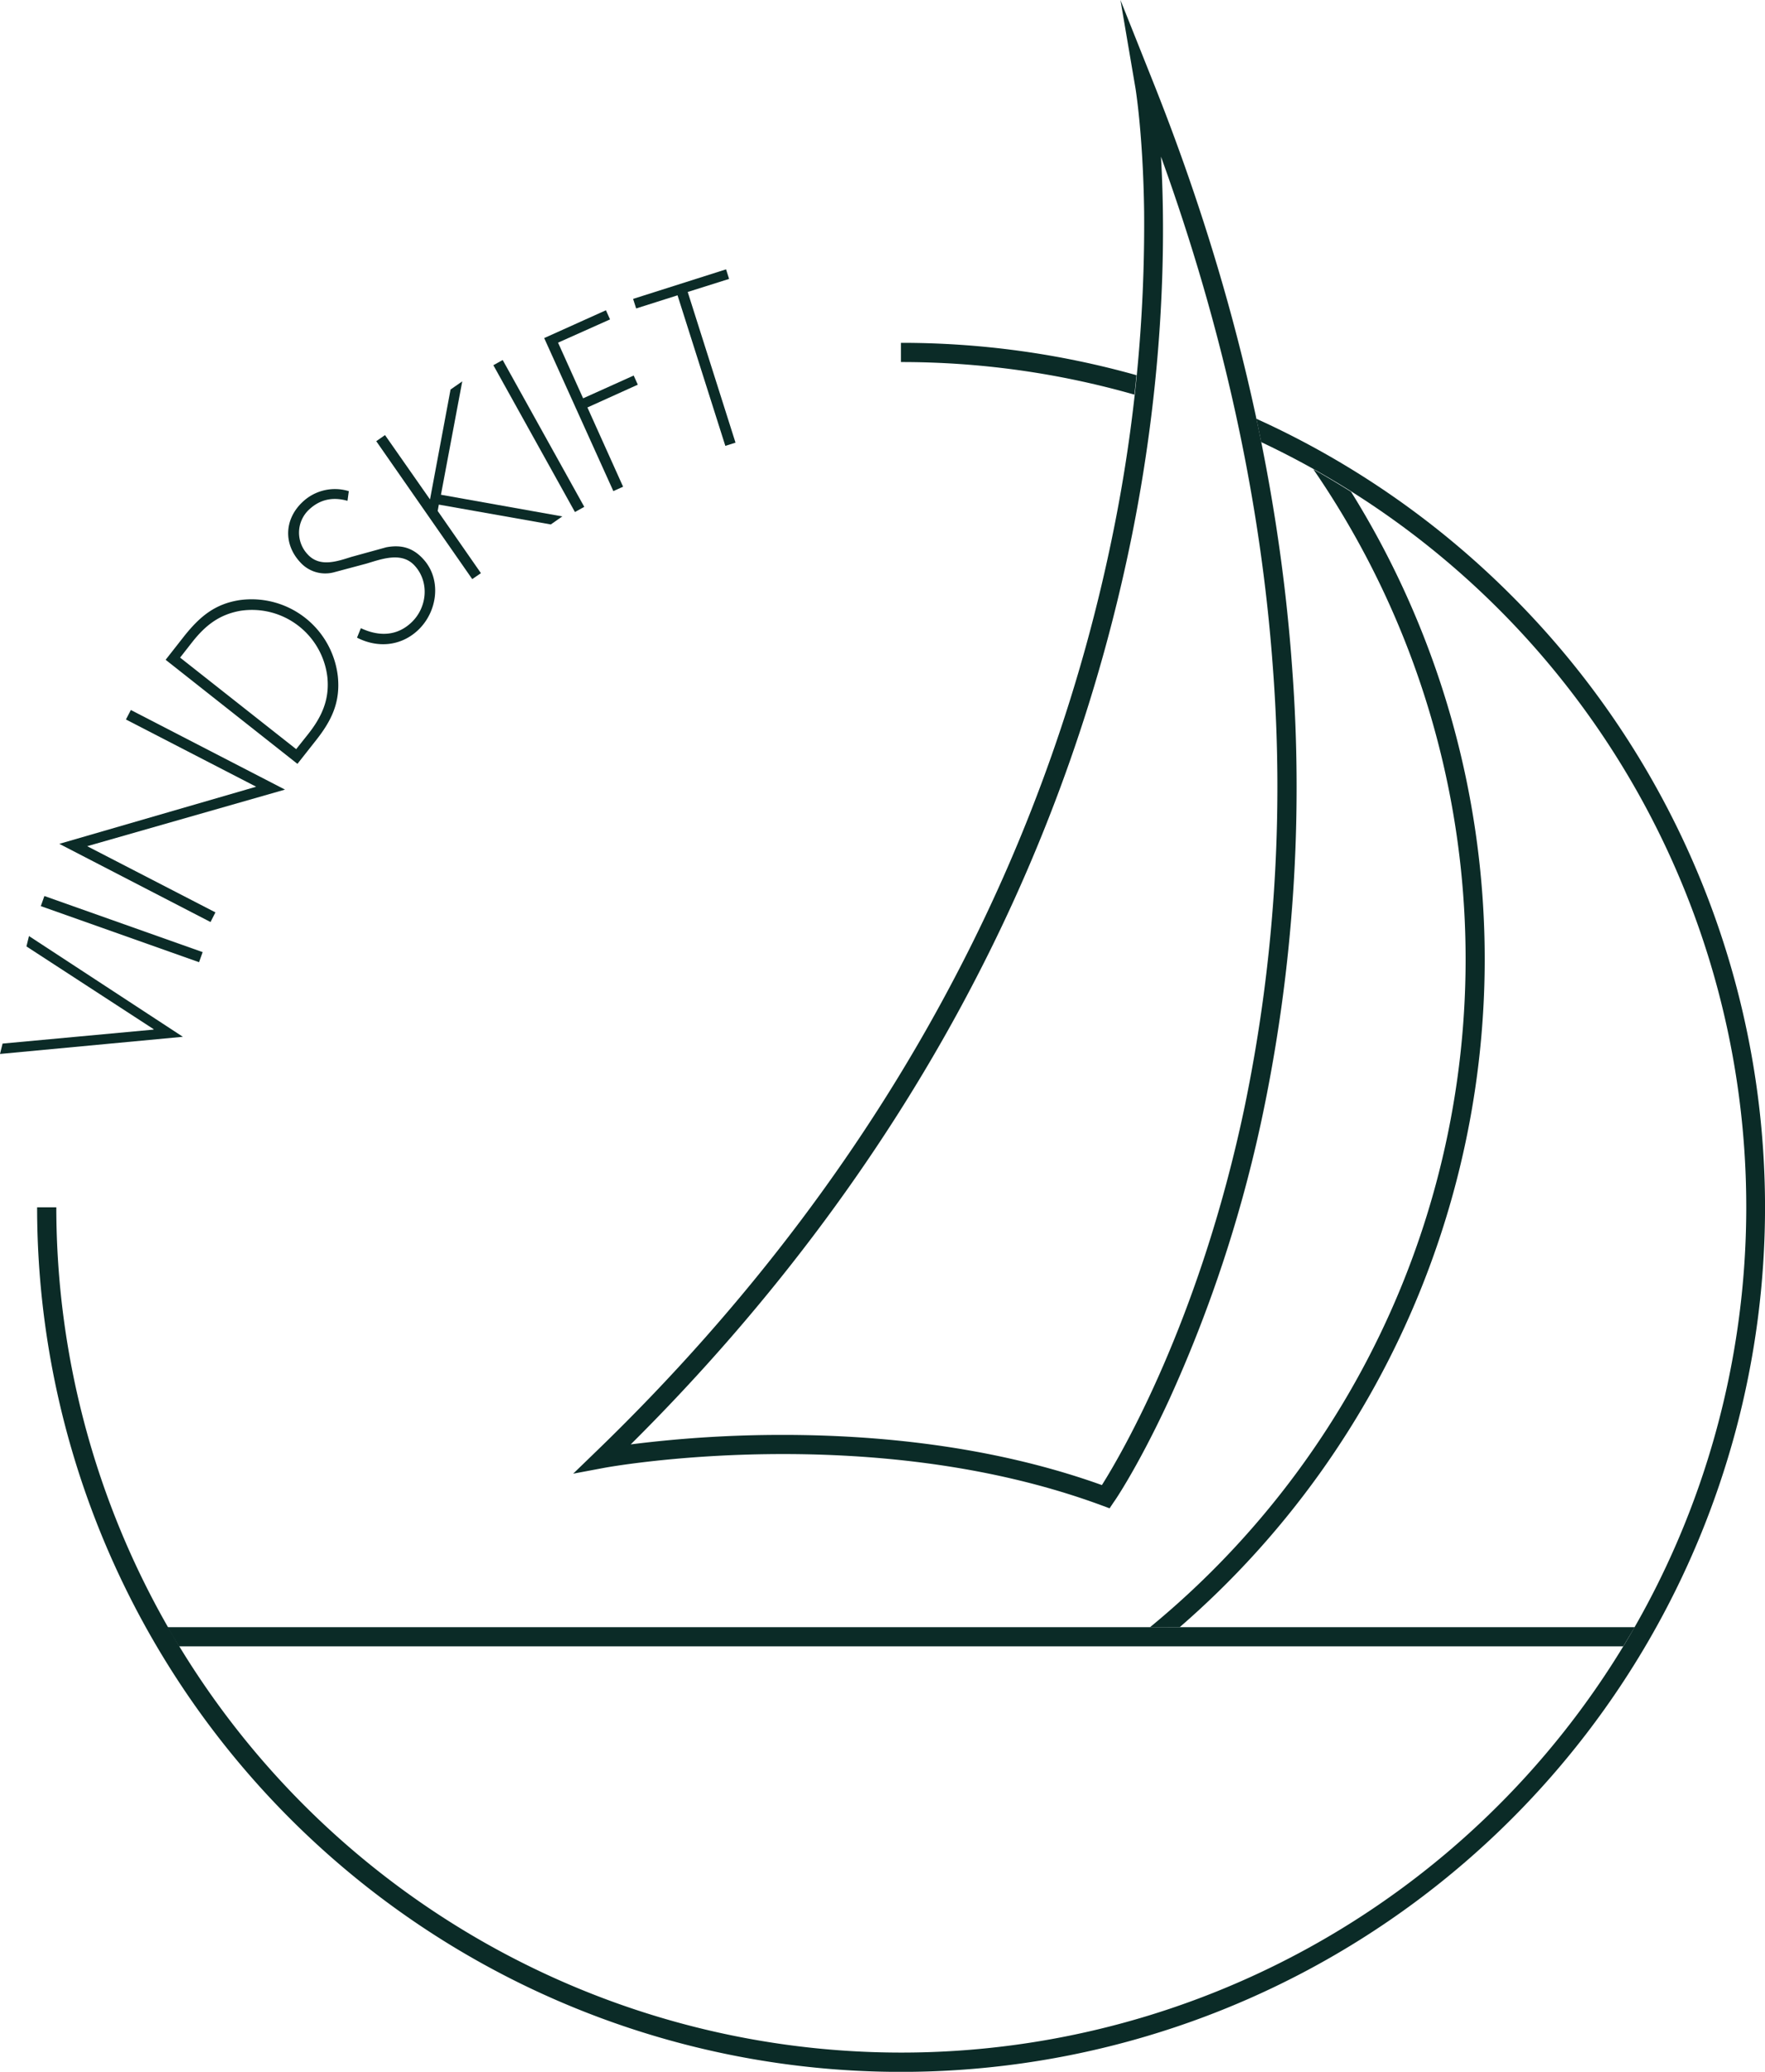
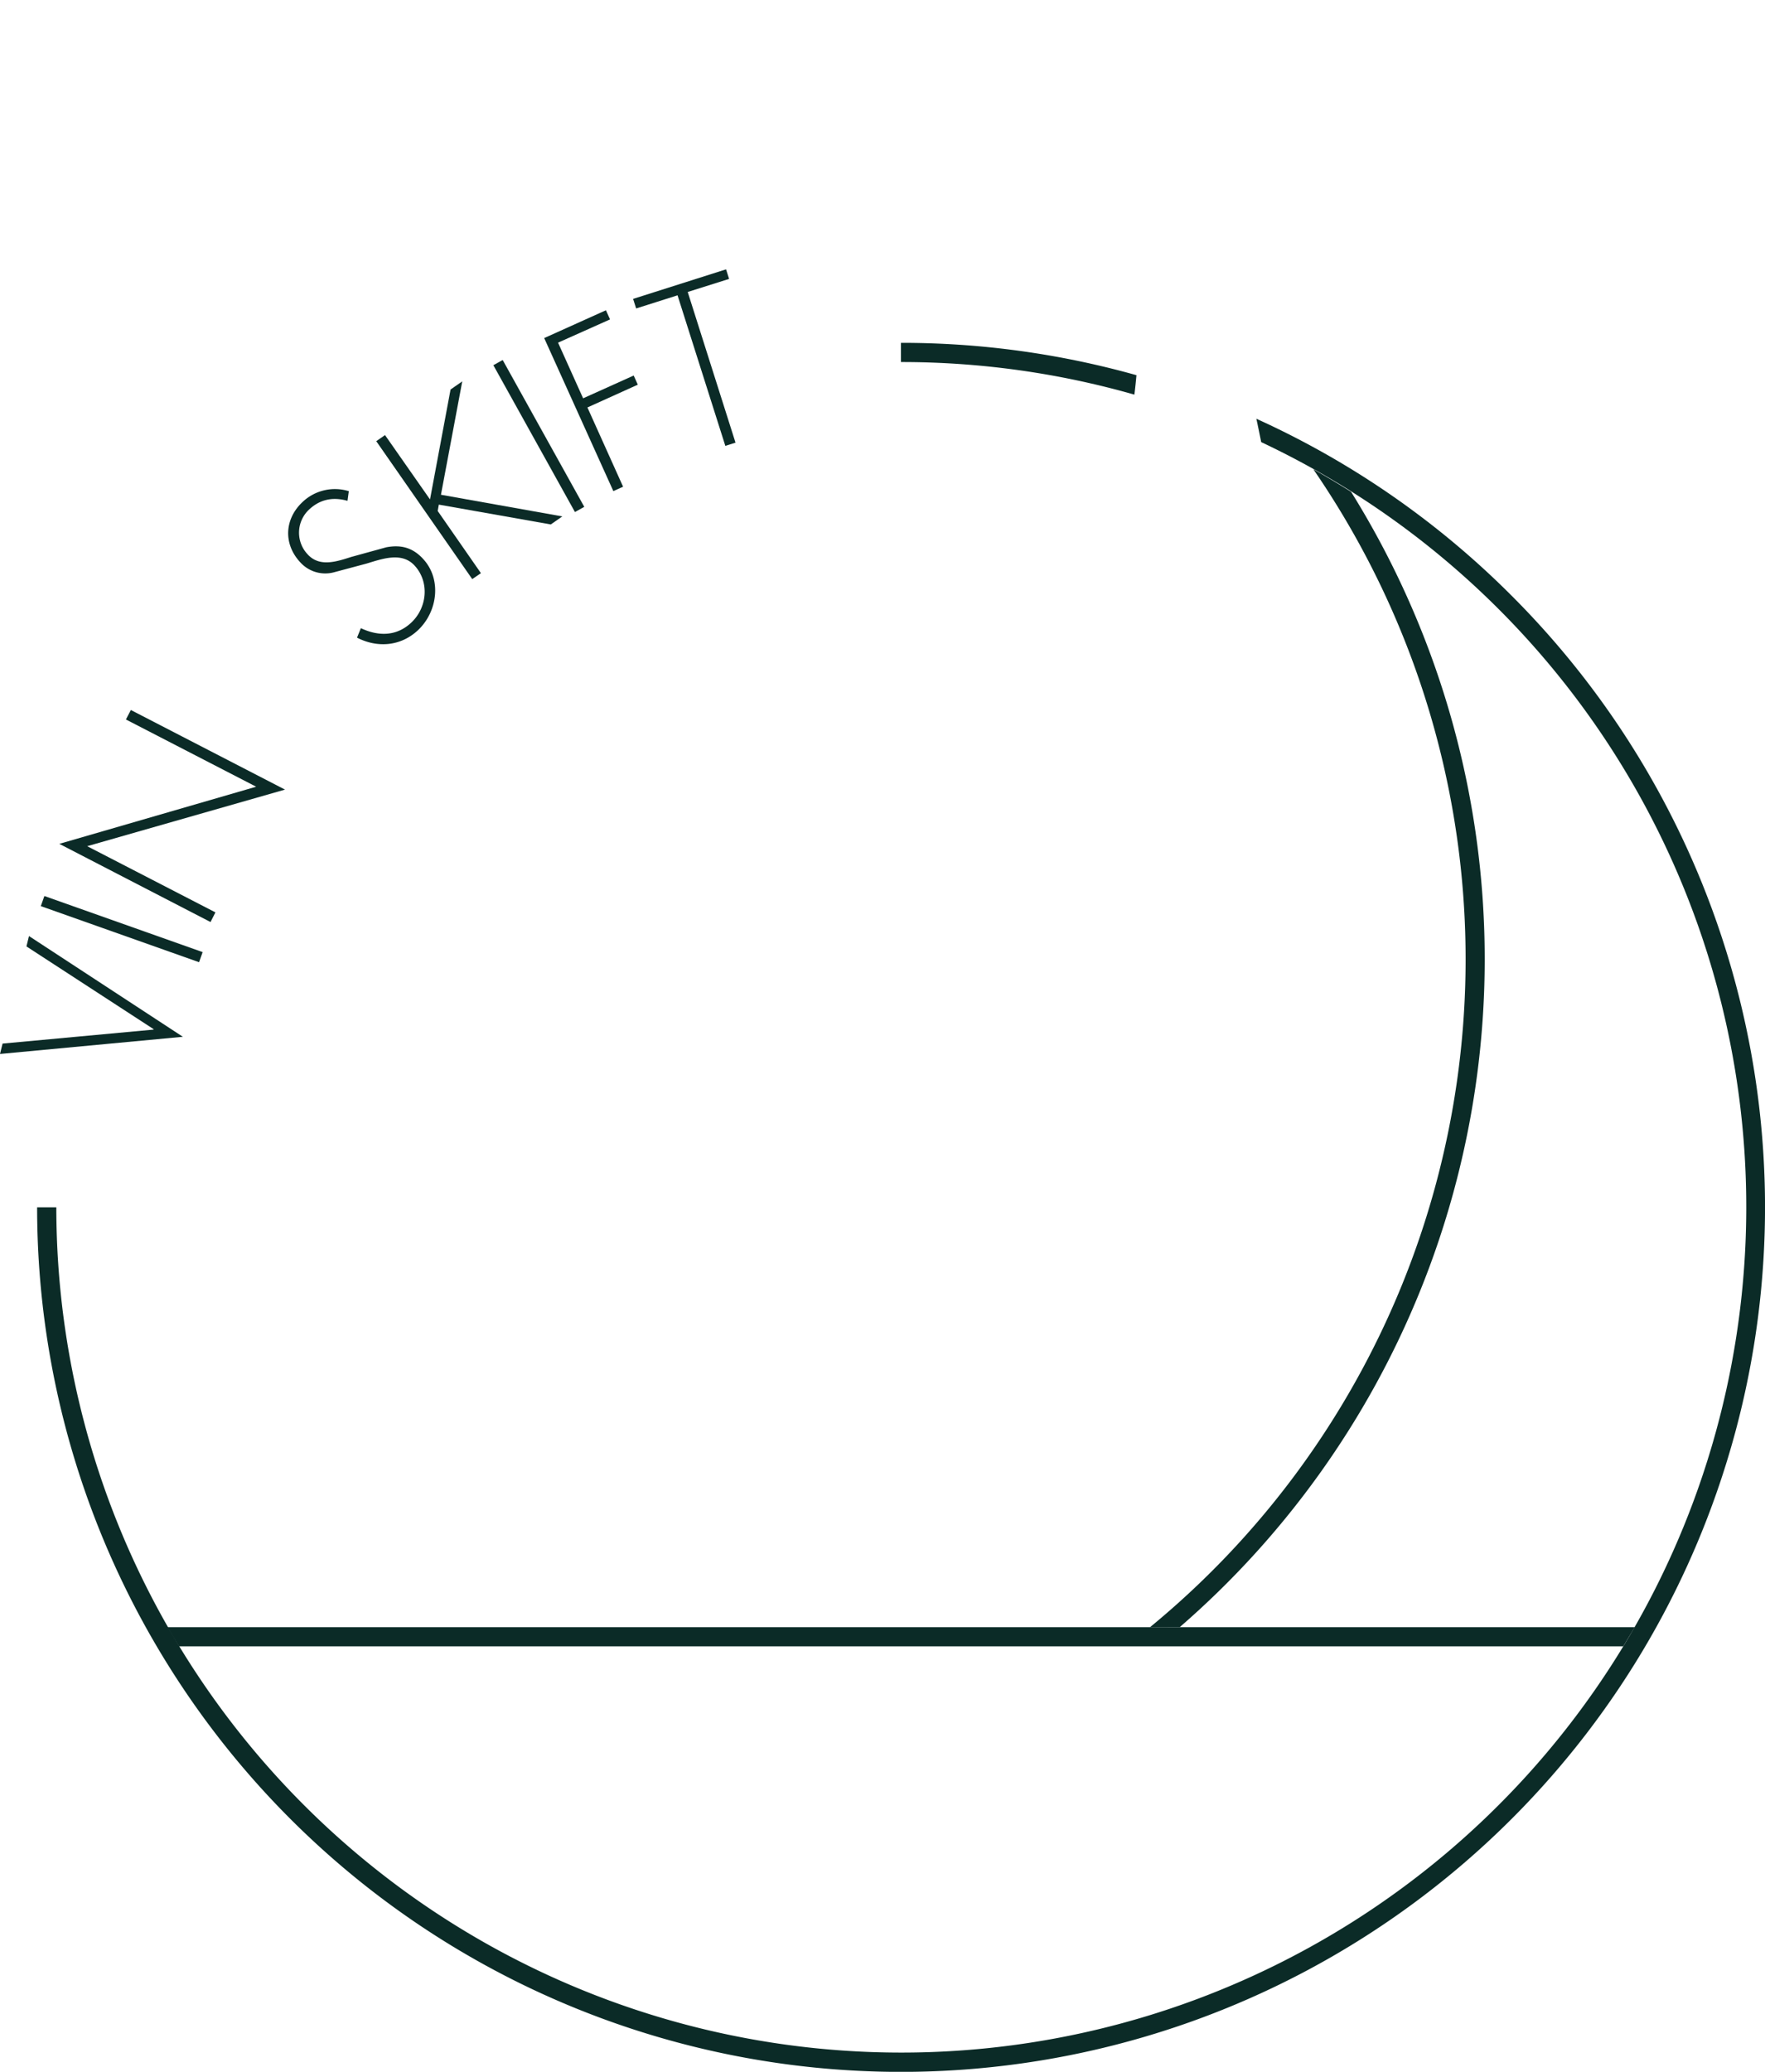
<svg xmlns="http://www.w3.org/2000/svg" viewBox="0 0 459.71 539.28">
  <defs>
    <style>.cls-1{fill:#0b2b27;}</style>
  </defs>
  <g id="Layer_2">
    <g id="Layer_1-2">
-       <path d="M289,392.61l-1.83-.68c-60.65-22.49-129-10-129.67-9.88l-8.21,1.54,6-5.8c39.23-37.86,71-80.07,94.48-125.45A433.89,433.89,0,0,0,290,138.2a402,402,0,0,0,8-83.08c-.27-20.08-2.23-32-2.25-32.12L291.83,0l8.64,21.66C320.83,72.76,333,124,336.55,173.83a415.55,415.55,0,0,1-7.69,116.4,354.32,354.32,0,0,1-24.49,74.43c-7.89,17-14,26-14.29,26.34ZM203.89,373.5c24.12,0,54.36,2.75,83.11,13.06,4.84-7.67,25.25-42.31,37-97.63A410.33,410.33,0,0,0,331.55,174c-3.15-43.68-12.95-88.42-29.16-133.22,1.15,20.15,1.1,55.21-7.48,98.16A439.45,439.45,0,0,1,254.28,254.5c-22.62,43.76-52.87,84.6-90,121.47A314.45,314.45,0,0,1,203.89,373.5Z" class="cls-1" />
      <path d="M40,268l0-.12L6.89,246.35l.66-2.7,40.08,26.22L0,274.34l.67-2.7Z" class="cls-1" />
      <path d="M52.78,247.83l-.93,2.63-41.22-14.6.93-2.63Z" class="cls-1" />
      <path d="M74.23,205.53,22.71,220.26l33.4,17.23L54.83,240,15.45,219.65l51.27-14.87L32.8,187.28l1.28-2.47Z" class="cls-1" />
-       <path d="M43.14,171.74,48,165.55c4-5,7.9-8.33,14.39-9.34A22.62,22.62,0,0,1,88,176.12c.67,6.65-1.62,11.42-5.65,16.52l-4.88,6.19Zm37.13,19.33c3.56-4.51,5.59-9,5-14.79A19.78,19.78,0,0,0,62.54,159c-5.55,1-9.13,3.89-12.5,8.17l-3.13,4L77.14,195Z" class="cls-1" />
      <path d="M90.51,130.36c-3.58-1-7-.54-10,2.27a8.22,8.22,0,0,0-.33,11.72c3.12,3.36,7.61,1.79,11.34.61l9.08-2.5c3.84-.73,6.89.08,9.58,3,4.94,5.3,3.81,13.8-1.36,18.62-4.46,4.15-10.51,4.63-15.83,1.9l1-2.47c4.52,2.13,9.24,2.18,13.1-1.42,4.21-3.91,4.82-10.66.86-14.91-3.35-3.6-8.47-1.69-12.49-.48L86.85,149a8.77,8.77,0,0,1-8.65-2.64c-4.43-4.76-4.15-11.27.65-15.74a12.25,12.25,0,0,1,12-2.77Z" class="cls-1" />
      <path d="M117.35,101.39l3.05-2.12-5.55,29.51,31.61,5.64-3,2.09-29.16-5.16L114,133l11.26,16.19L123,150.74l-25-35.9,2.28-1.59L112,130Z" class="cls-1" />
      <path d="M152.18,131.93l-2.43,1.35L128.5,95.06l2.43-1.35Z" class="cls-1" />
      <path d="M145.35,89.19l6.53,14.49,13.17-5.93,1.07,2.38L153,106.06l9.29,20.63-2.54,1.14L141.74,88l16.08-7.24,1.07,2.38Z" class="cls-1" />
      <path d="M191.57,115.22l-2.65.84L176.47,76.87l-10.78,3.42-.79-2.49,24.21-7.69.79,2.49L179.12,76Z" class="cls-1" />
      <path d="M296,97.66a226.05,226.05,0,0,0-61.34-8.42v5a220.94,220.94,0,0,1,60.8,8.48C295.68,101,295.85,99.32,296,97.66Z" class="cls-1" />
      <path d="M393.8,155.14A225.13,225.13,0,0,0,327.23,109c.44,2,.85,4.06,1.26,6.08A220.08,220.08,0,1,1,14.67,314.26h-5A225,225,0,0,0,393.8,473.37a225,225,0,0,0,0-318.23Z" class="cls-1" />
      <path d="M307.27,423.54A230,230,0,0,0,351.89,128c-3.23-2-6.5-4-9.82-5.85a224.94,224.94,0,0,1-42.56,301.42Z" class="cls-1" />
      <path d="M43.63,423.54q1.44,2.52,3,5H422.78q1.52-2.48,3-5Z" class="cls-1" />
    </g>
  </g>
</svg>